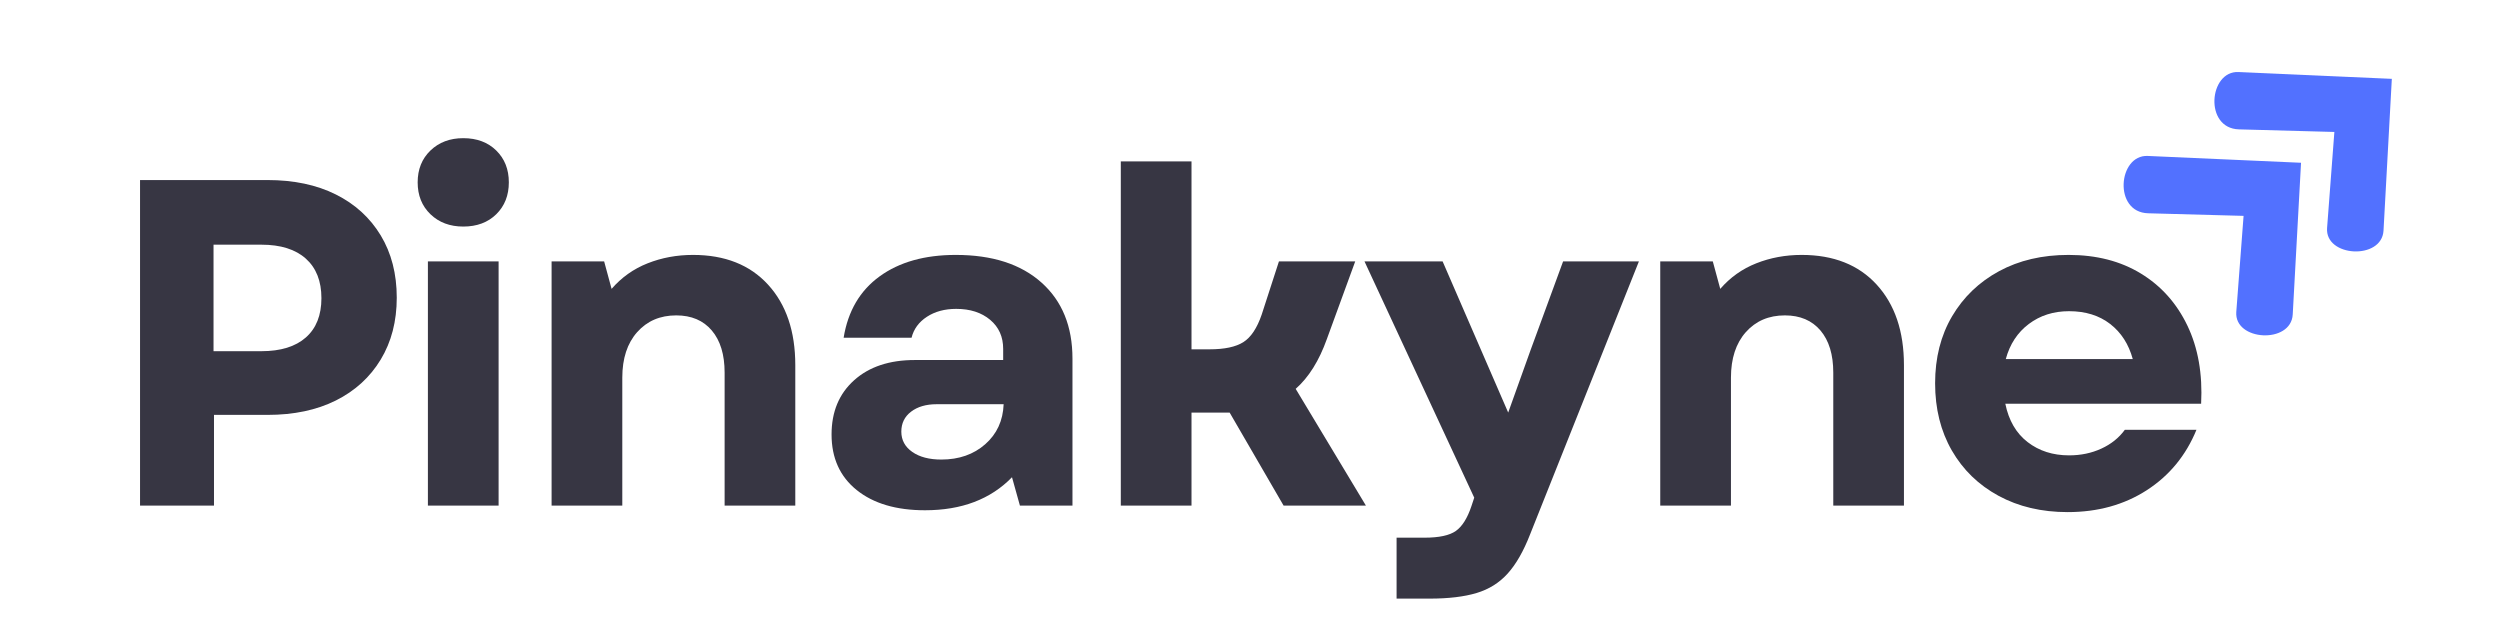
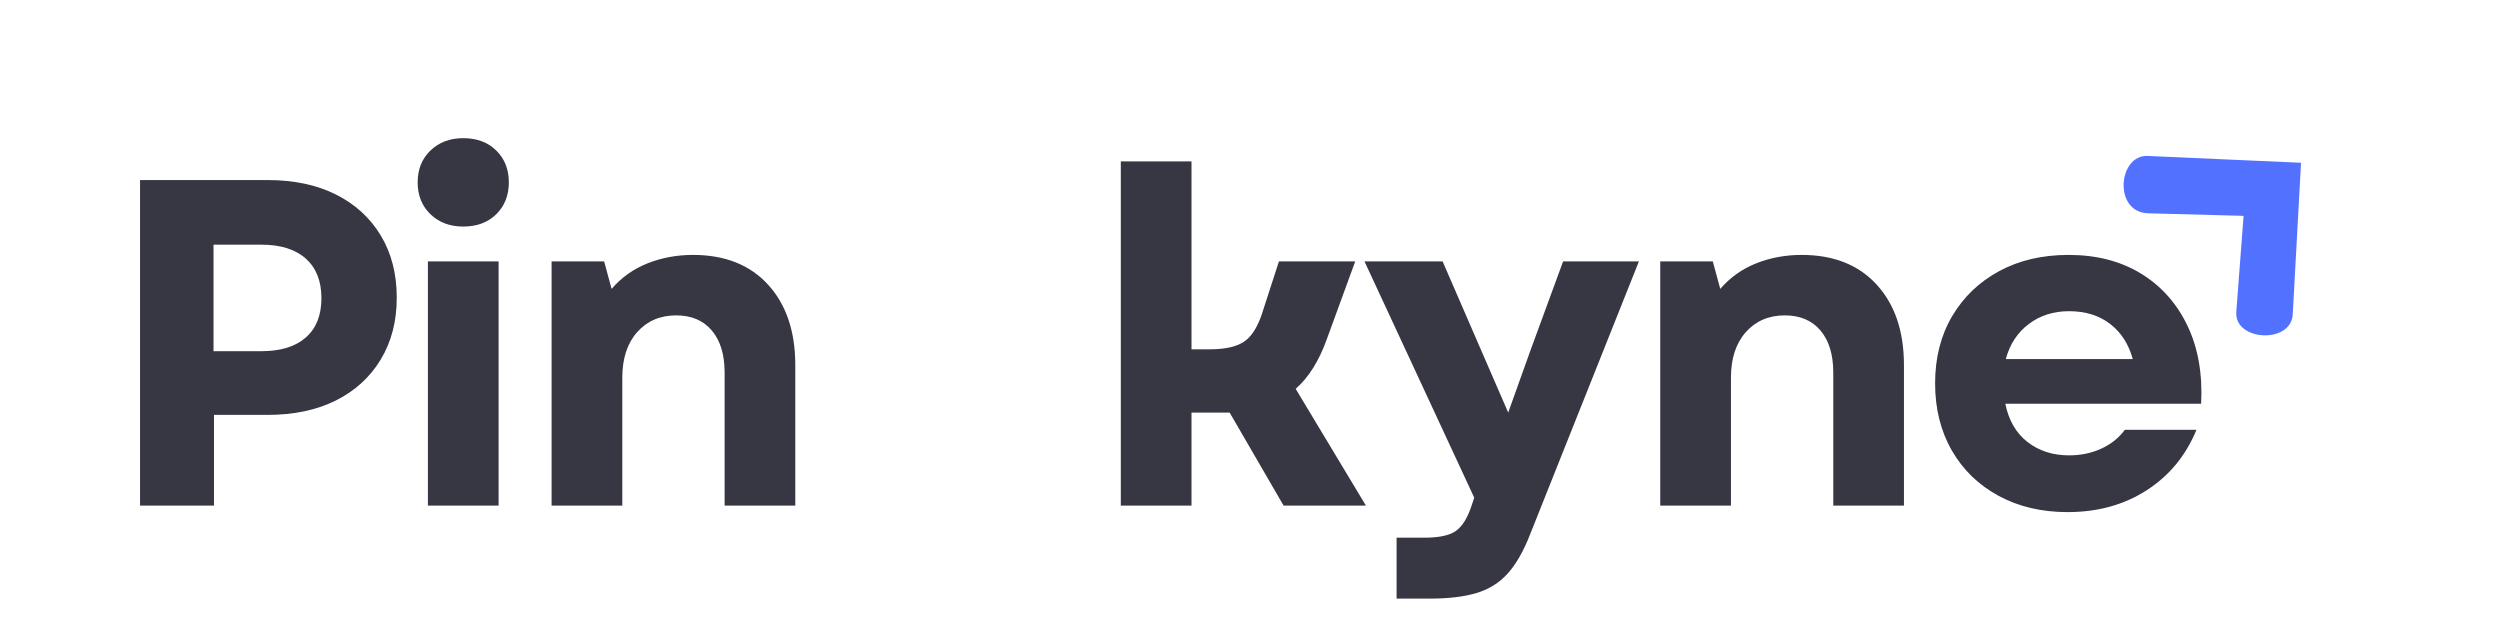
<svg xmlns="http://www.w3.org/2000/svg" width="2000" zoomAndPan="magnify" viewBox="0 0 1500 375" height="500" preserveAspectRatio="xMidYMid meet" version="1.0">
  <defs>
    <g />
    <clipPath id="8b477a11be">
      <path d="M 1274 93 L 1381 93 L 1381 202 L 1274 202 Z M 1274 93 " clip-rule="nonzero" />
    </clipPath>
    <clipPath id="6efea81ad3">
      <path d="M 1251.938 110.207 L 1327.855 40.035 L 1431.809 152.508 L 1355.891 222.676 Z M 1251.938 110.207 " clip-rule="nonzero" />
    </clipPath>
    <clipPath id="303a65aaf0">
      <path d="M 1251.938 110.207 L 1327.855 40.035 L 1431.809 152.508 L 1355.891 222.676 Z M 1251.938 110.207 " clip-rule="nonzero" />
    </clipPath>
    <clipPath id="f6aa5be5a1">
-       <path d="M 1328 43 L 1436 43 L 1436 151 L 1328 151 Z M 1328 43 " clip-rule="nonzero" />
+       <path d="M 1328 43 L 1436 151 L 1328 151 Z M 1328 43 " clip-rule="nonzero" />
    </clipPath>
    <clipPath id="db71e379ca">
      <path d="M 1306.414 59.855 L 1382.332 -10.312 L 1486.285 102.16 L 1410.367 172.328 Z M 1306.414 59.855 " clip-rule="nonzero" />
    </clipPath>
    <clipPath id="2ee6744d39">
-       <path d="M 1306.414 59.855 L 1382.332 -10.312 L 1486.285 102.16 L 1410.367 172.328 Z M 1306.414 59.855 " clip-rule="nonzero" />
-     </clipPath>
+       </clipPath>
  </defs>
  <rect x="-150" width="1800" fill="#ffffff" y="-37.5" height="450" fill-opacity="1" />
  <rect x="-150" width="1800" fill="#ffffff" y="-37.5" height="450" fill-opacity="1" />
  <g clip-path="url(#8b477a11be)">
    <g clip-path="url(#6efea81ad3)">
      <g clip-path="url(#303a65aaf0)">
        <path fill="#5271ff" d="M 1380.621 97.656 L 1288.605 93.566 C 1270.832 92.777 1267.832 127.398 1288.891 127.969 L 1346.148 129.52 L 1341.773 187.133 C 1340.441 204.676 1374.656 206.531 1375.637 188.699 Z M 1380.621 97.656 " fill-opacity="1" fill-rule="nonzero" />
      </g>
    </g>
  </g>
  <g clip-path="url(#f6aa5be5a1)">
    <g clip-path="url(#db71e379ca)">
      <g clip-path="url(#2ee6744d39)">
        <path fill="#5271ff" d="M 1435.098 47.309 L 1343.082 43.219 C 1325.309 42.426 1322.309 77.047 1343.367 77.621 L 1400.621 79.172 L 1396.25 136.785 C 1394.918 154.328 1429.133 156.18 1430.109 138.352 Z M 1435.098 47.309 " fill-opacity="1" fill-rule="nonzero" />
      </g>
    </g>
  </g>
  <g fill="#373643" fill-opacity="1">
    <g transform="translate(60.586, 303.357)">
      <g>
        <path d="M 23.438 0 L 23.438 -195.328 L 99.906 -195.328 C 115.719 -195.328 129.391 -192.441 140.922 -186.672 C 152.453 -180.91 161.426 -172.727 167.844 -162.125 C 174.258 -151.52 177.469 -139.055 177.469 -124.734 C 177.469 -110.598 174.258 -98.227 167.844 -87.625 C 161.426 -77.02 152.453 -68.832 140.922 -63.062 C 129.391 -57.301 115.719 -54.422 99.906 -54.422 L 67.812 -54.422 L 67.812 0 Z M 67.531 -92.641 L 96.266 -92.641 C 107.805 -92.641 116.691 -95.383 122.922 -100.875 C 129.148 -106.363 132.266 -114.223 132.266 -124.453 C 132.266 -134.68 129.148 -142.586 122.922 -148.172 C 116.691 -153.754 107.805 -156.547 96.266 -156.547 L 67.531 -156.547 Z M 67.531 -92.641 " />
      </g>
    </g>
  </g>
  <g fill="#373643" fill-opacity="1">
    <g transform="translate(235.535, 303.357)">
      <g>
        <path d="M 21.203 0 L 21.203 -146.5 L 63.625 -146.5 L 63.625 0 Z M 15.062 -193.938 C 15.062 -201.75 17.617 -208.117 22.734 -213.047 C 27.859 -217.984 34.422 -220.453 42.422 -220.453 C 50.598 -220.453 57.195 -217.984 62.219 -213.047 C 67.25 -208.117 69.766 -201.75 69.766 -193.938 C 69.766 -186.125 67.25 -179.75 62.219 -174.812 C 57.195 -169.883 50.598 -167.422 42.422 -167.422 C 34.422 -167.422 27.859 -169.883 22.734 -174.812 C 17.617 -179.75 15.062 -186.125 15.062 -193.938 Z M 15.062 -193.938 " />
      </g>
    </g>
  </g>
  <g fill="#373643" fill-opacity="1">
    <g transform="translate(309.754, 303.357)">
      <g>
        <path d="M 21.203 0 L 21.203 -146.5 L 52.734 -146.5 L 57.203 -130.031 C 63.16 -136.914 70.367 -142.031 78.828 -145.375 C 87.297 -148.727 96.363 -150.406 106.031 -150.406 C 125.195 -150.406 140.219 -144.453 151.094 -132.547 C 161.977 -120.641 167.422 -104.547 167.422 -84.266 L 167.422 0 L 125.016 0 L 125.016 -79.812 C 125.016 -90.594 122.457 -99.004 117.344 -105.047 C 112.227 -111.098 105.109 -114.125 95.984 -114.125 C 86.316 -114.125 78.504 -110.773 72.547 -104.078 C 66.598 -97.379 63.625 -88.266 63.625 -76.734 L 63.625 0 Z M 21.203 0 " />
      </g>
    </g>
  </g>
  <g fill="#373643" fill-opacity="1">
    <g transform="translate(484.981, 303.357)">
      <g>
-         <path d="M 70.047 2.797 C 52.742 2.797 39.066 -1.25 29.016 -9.344 C 18.973 -17.438 13.953 -28.551 13.953 -42.688 C 13.953 -56.27 18.461 -67.109 27.484 -75.203 C 36.504 -83.297 48.645 -87.344 63.906 -87.344 L 116.922 -87.344 L 116.922 -94.031 C 116.922 -101.289 114.316 -107.102 109.109 -111.469 C 103.898 -115.844 97.109 -118.031 88.734 -118.031 C 81.848 -118.031 75.988 -116.445 71.156 -113.281 C 66.32 -110.125 63.254 -105.941 61.953 -100.734 L 21.203 -100.734 C 23.805 -116.734 31.016 -129.008 42.828 -137.562 C 54.641 -146.125 69.848 -150.406 88.453 -150.406 C 110.41 -150.406 127.57 -144.867 139.938 -133.797 C 152.312 -122.734 158.5 -107.523 158.5 -88.172 L 158.5 0 L 126.969 0 L 122.219 -17.016 C 109.383 -3.805 91.992 2.797 70.047 2.797 Z M 55.812 -44.375 C 55.812 -39.344 57.992 -35.289 62.359 -32.219 C 66.734 -29.156 72.551 -27.625 79.812 -27.625 C 90.414 -27.625 99.203 -30.691 106.172 -36.828 C 113.148 -42.973 116.828 -50.973 117.203 -60.828 L 77.016 -60.828 C 70.691 -60.828 65.578 -59.336 61.672 -56.359 C 57.766 -53.391 55.812 -49.395 55.812 -44.375 Z M 55.812 -44.375 " />
-       </g>
+         </g>
    </g>
  </g>
  <g fill="#373643" fill-opacity="1">
    <g transform="translate(651.28, 303.357)">
      <g>
        <path d="M 21.203 0 L 21.203 -206.5 L 63.625 -206.5 L 63.625 -93.766 L 74.5 -93.766 C 83.438 -93.766 90.18 -95.203 94.734 -98.078 C 99.297 -100.961 102.973 -106.5 105.766 -114.688 L 116.078 -146.5 L 161.844 -146.5 L 144.828 -99.906 C 140.172 -86.875 133.938 -76.922 126.125 -70.047 L 168.266 0 L 118.875 0 L 86.5 -55.812 L 63.625 -55.812 L 63.625 0 Z M 21.203 0 " />
      </g>
    </g>
  </g>
  <g fill="#373643" fill-opacity="1">
    <g transform="translate(816.183, 303.357)">
      <g>
        <path d="M 21.766 55.812 L 21.766 19.25 L 38.516 19.25 C 47.254 19.25 53.531 17.898 57.344 15.203 C 61.156 12.504 64.27 7.531 66.688 0.281 L 68.359 -4.75 L 2.516 -146.5 L 49.391 -146.5 L 88.734 -55.812 L 102.125 -93.203 L 121.672 -146.5 L 167.156 -146.5 L 101.859 17.297 C 97.941 27.348 93.473 35.16 88.453 40.734 C 83.43 46.316 77.195 50.223 69.75 52.453 C 62.312 54.691 52.922 55.812 41.578 55.812 Z M 21.766 55.812 " />
      </g>
    </g>
  </g>
  <g fill="#373643" fill-opacity="1">
    <g transform="translate(974.948, 303.357)">
      <g>
        <path d="M 21.203 0 L 21.203 -146.5 L 52.734 -146.5 L 57.203 -130.031 C 63.16 -136.914 70.367 -142.031 78.828 -145.375 C 87.297 -148.727 96.363 -150.406 106.031 -150.406 C 125.195 -150.406 140.219 -144.453 151.094 -132.547 C 161.977 -120.641 167.422 -104.547 167.422 -84.266 L 167.422 0 L 125.016 0 L 125.016 -79.812 C 125.016 -90.594 122.457 -99.004 117.344 -105.047 C 112.227 -111.098 105.109 -114.125 95.984 -114.125 C 86.316 -114.125 78.504 -110.773 72.547 -104.078 C 66.598 -97.379 63.625 -88.266 63.625 -76.734 L 63.625 0 Z M 21.203 0 " />
      </g>
    </g>
  </g>
  <g fill="#373643" fill-opacity="1">
    <g transform="translate(1150.175, 303.357)">
      <g>
        <path d="M 90.406 3.906 C 74.781 3.906 60.969 0.648 48.969 -5.859 C 36.969 -12.367 27.617 -21.438 20.922 -33.062 C 14.234 -44.688 10.891 -58.129 10.891 -73.391 C 10.891 -88.641 14.281 -102.031 21.062 -113.562 C 27.852 -125.102 37.25 -134.129 49.25 -140.641 C 61.25 -147.148 75.156 -150.406 90.969 -150.406 C 107.707 -150.406 122.172 -146.68 134.359 -139.234 C 146.547 -131.797 155.848 -121.379 162.266 -107.984 C 168.68 -94.598 171.426 -78.973 170.5 -61.109 L 53.016 -61.109 C 55.066 -51.066 59.531 -43.395 66.406 -38.094 C 73.289 -32.789 81.57 -30.141 91.25 -30.141 C 98.32 -30.141 104.785 -31.488 110.641 -34.188 C 116.504 -36.883 121.203 -40.648 124.734 -45.484 L 167.703 -45.484 C 161.379 -30.047 151.426 -17.953 137.844 -9.203 C 124.27 -0.461 108.457 3.906 90.406 3.906 Z M 53.297 -87.906 L 129.484 -87.906 C 127.055 -96.832 122.539 -103.852 115.938 -108.969 C 109.332 -114.082 101.102 -116.641 91.25 -116.641 C 81.945 -116.641 73.898 -114.082 67.109 -108.969 C 60.316 -103.852 55.711 -96.832 53.297 -87.906 Z M 53.297 -87.906 " />
      </g>
    </g>
  </g>
</svg>